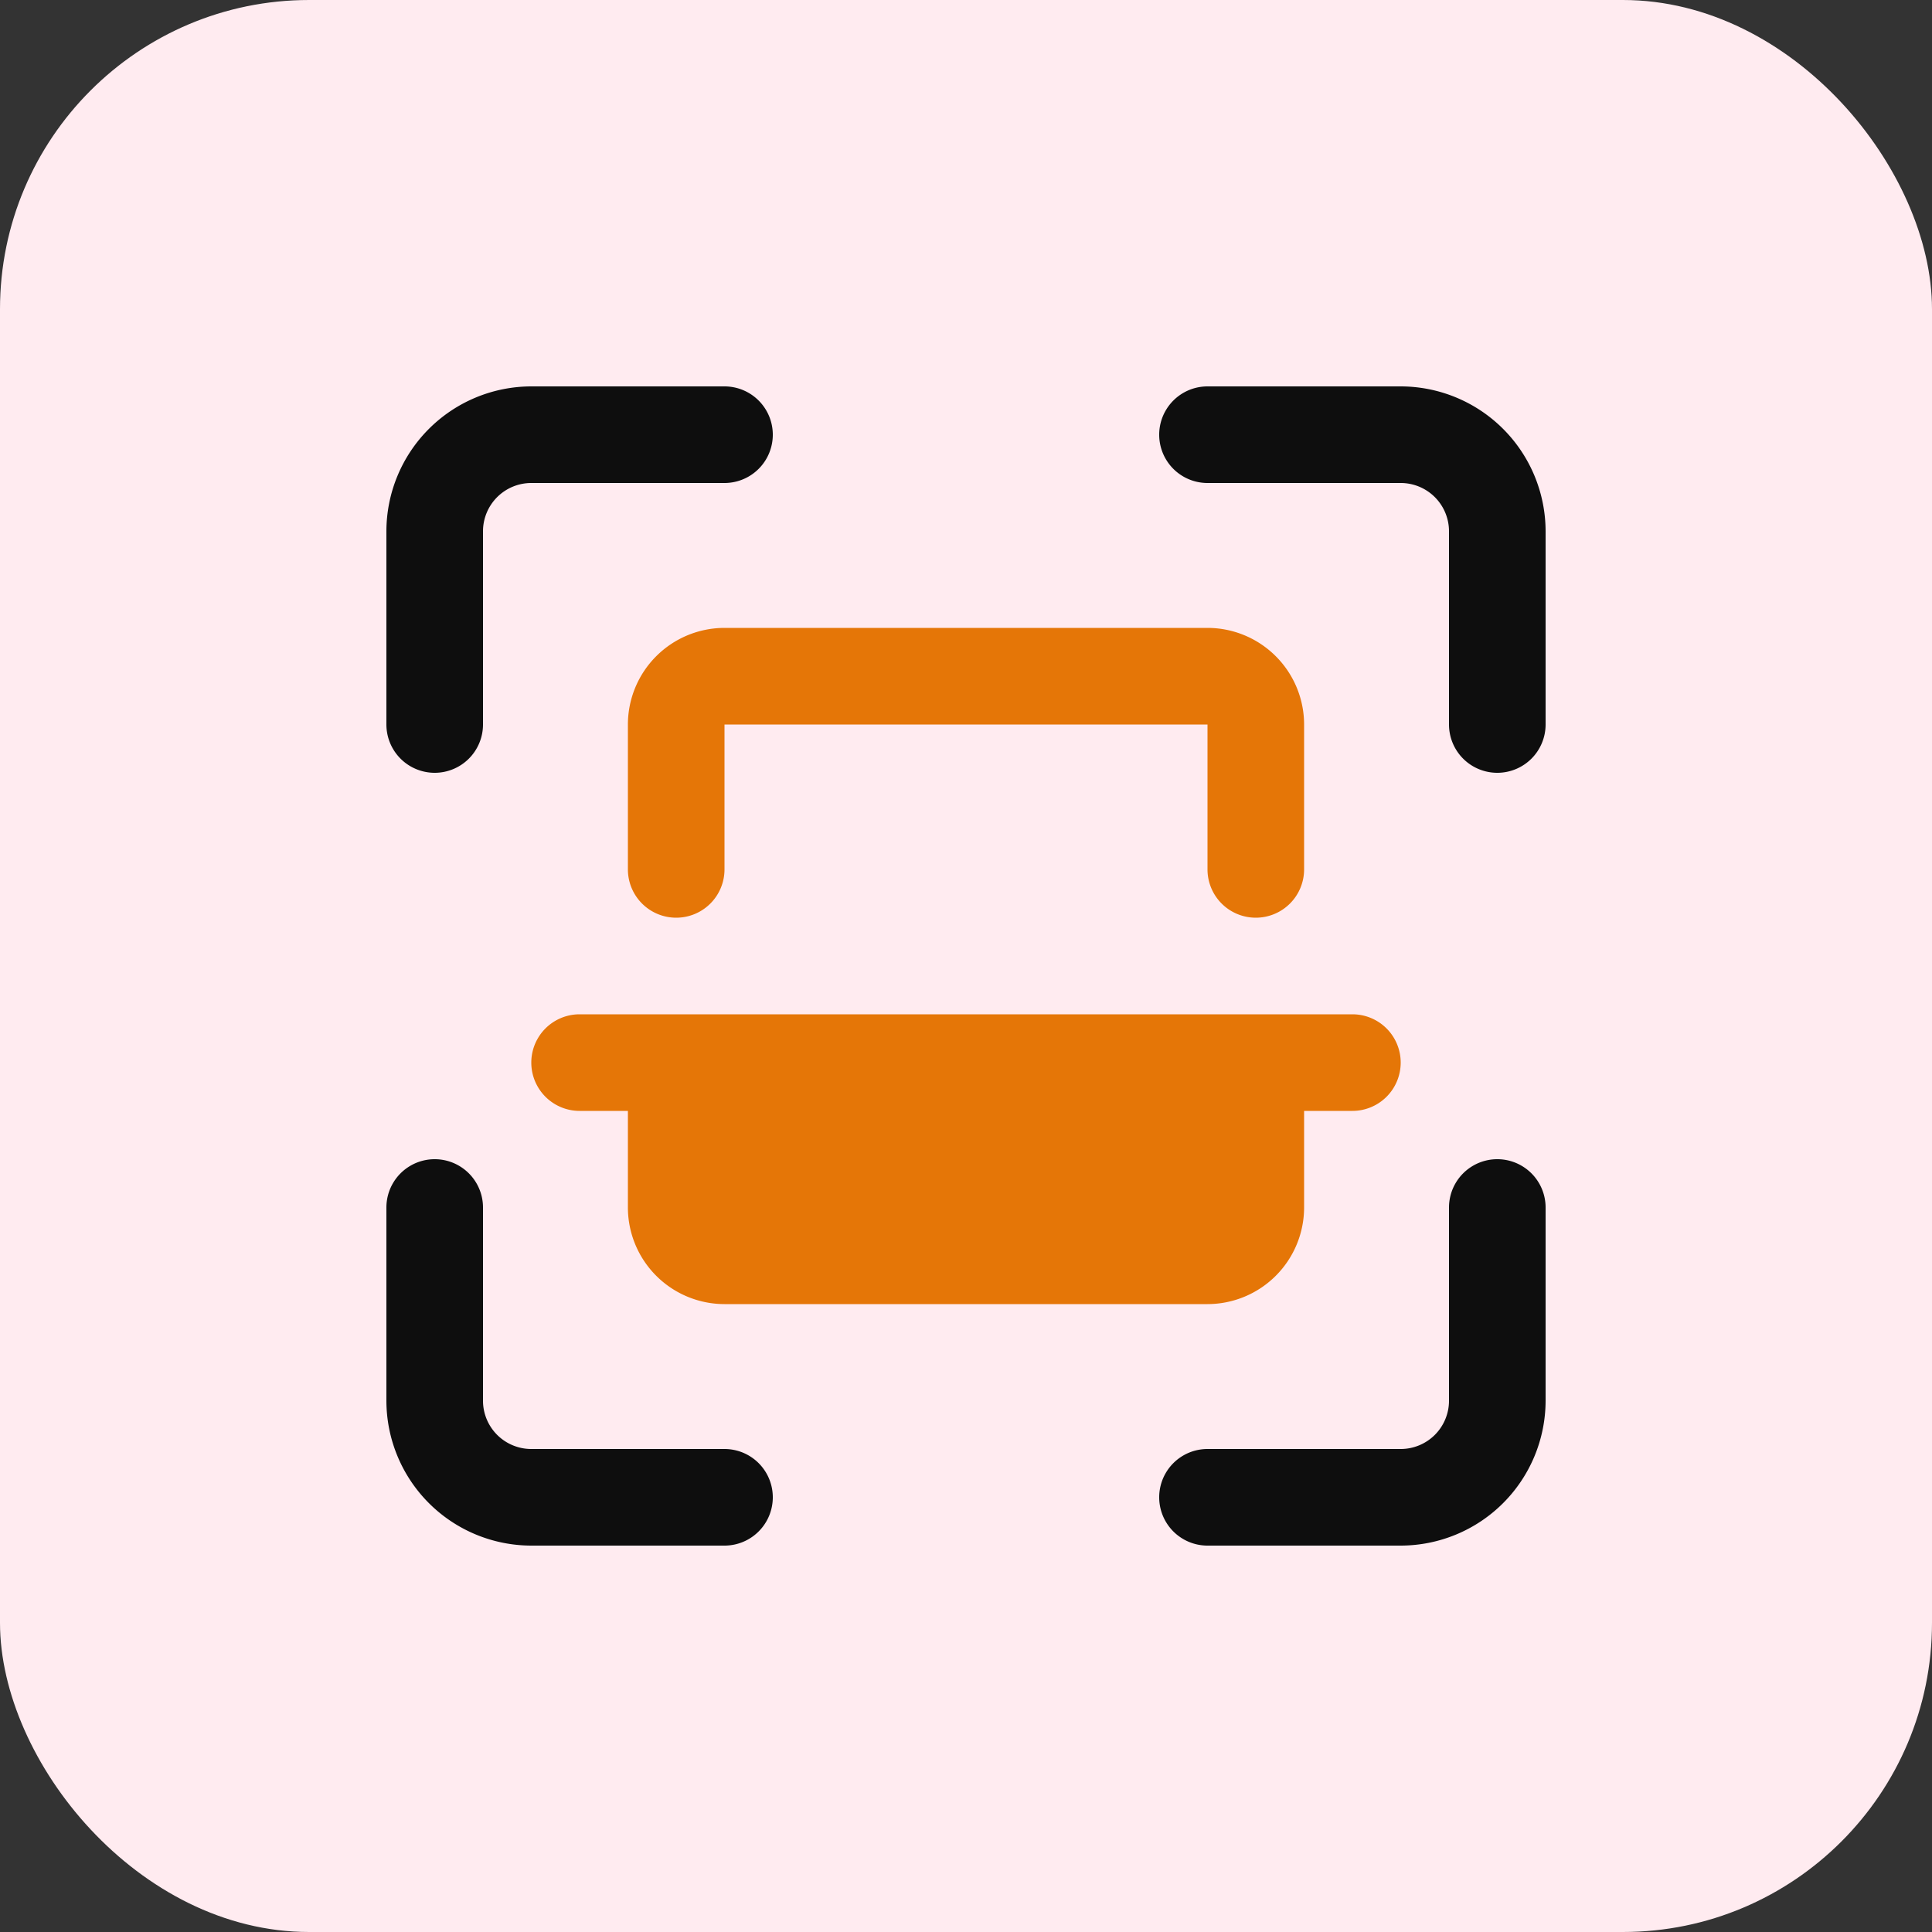
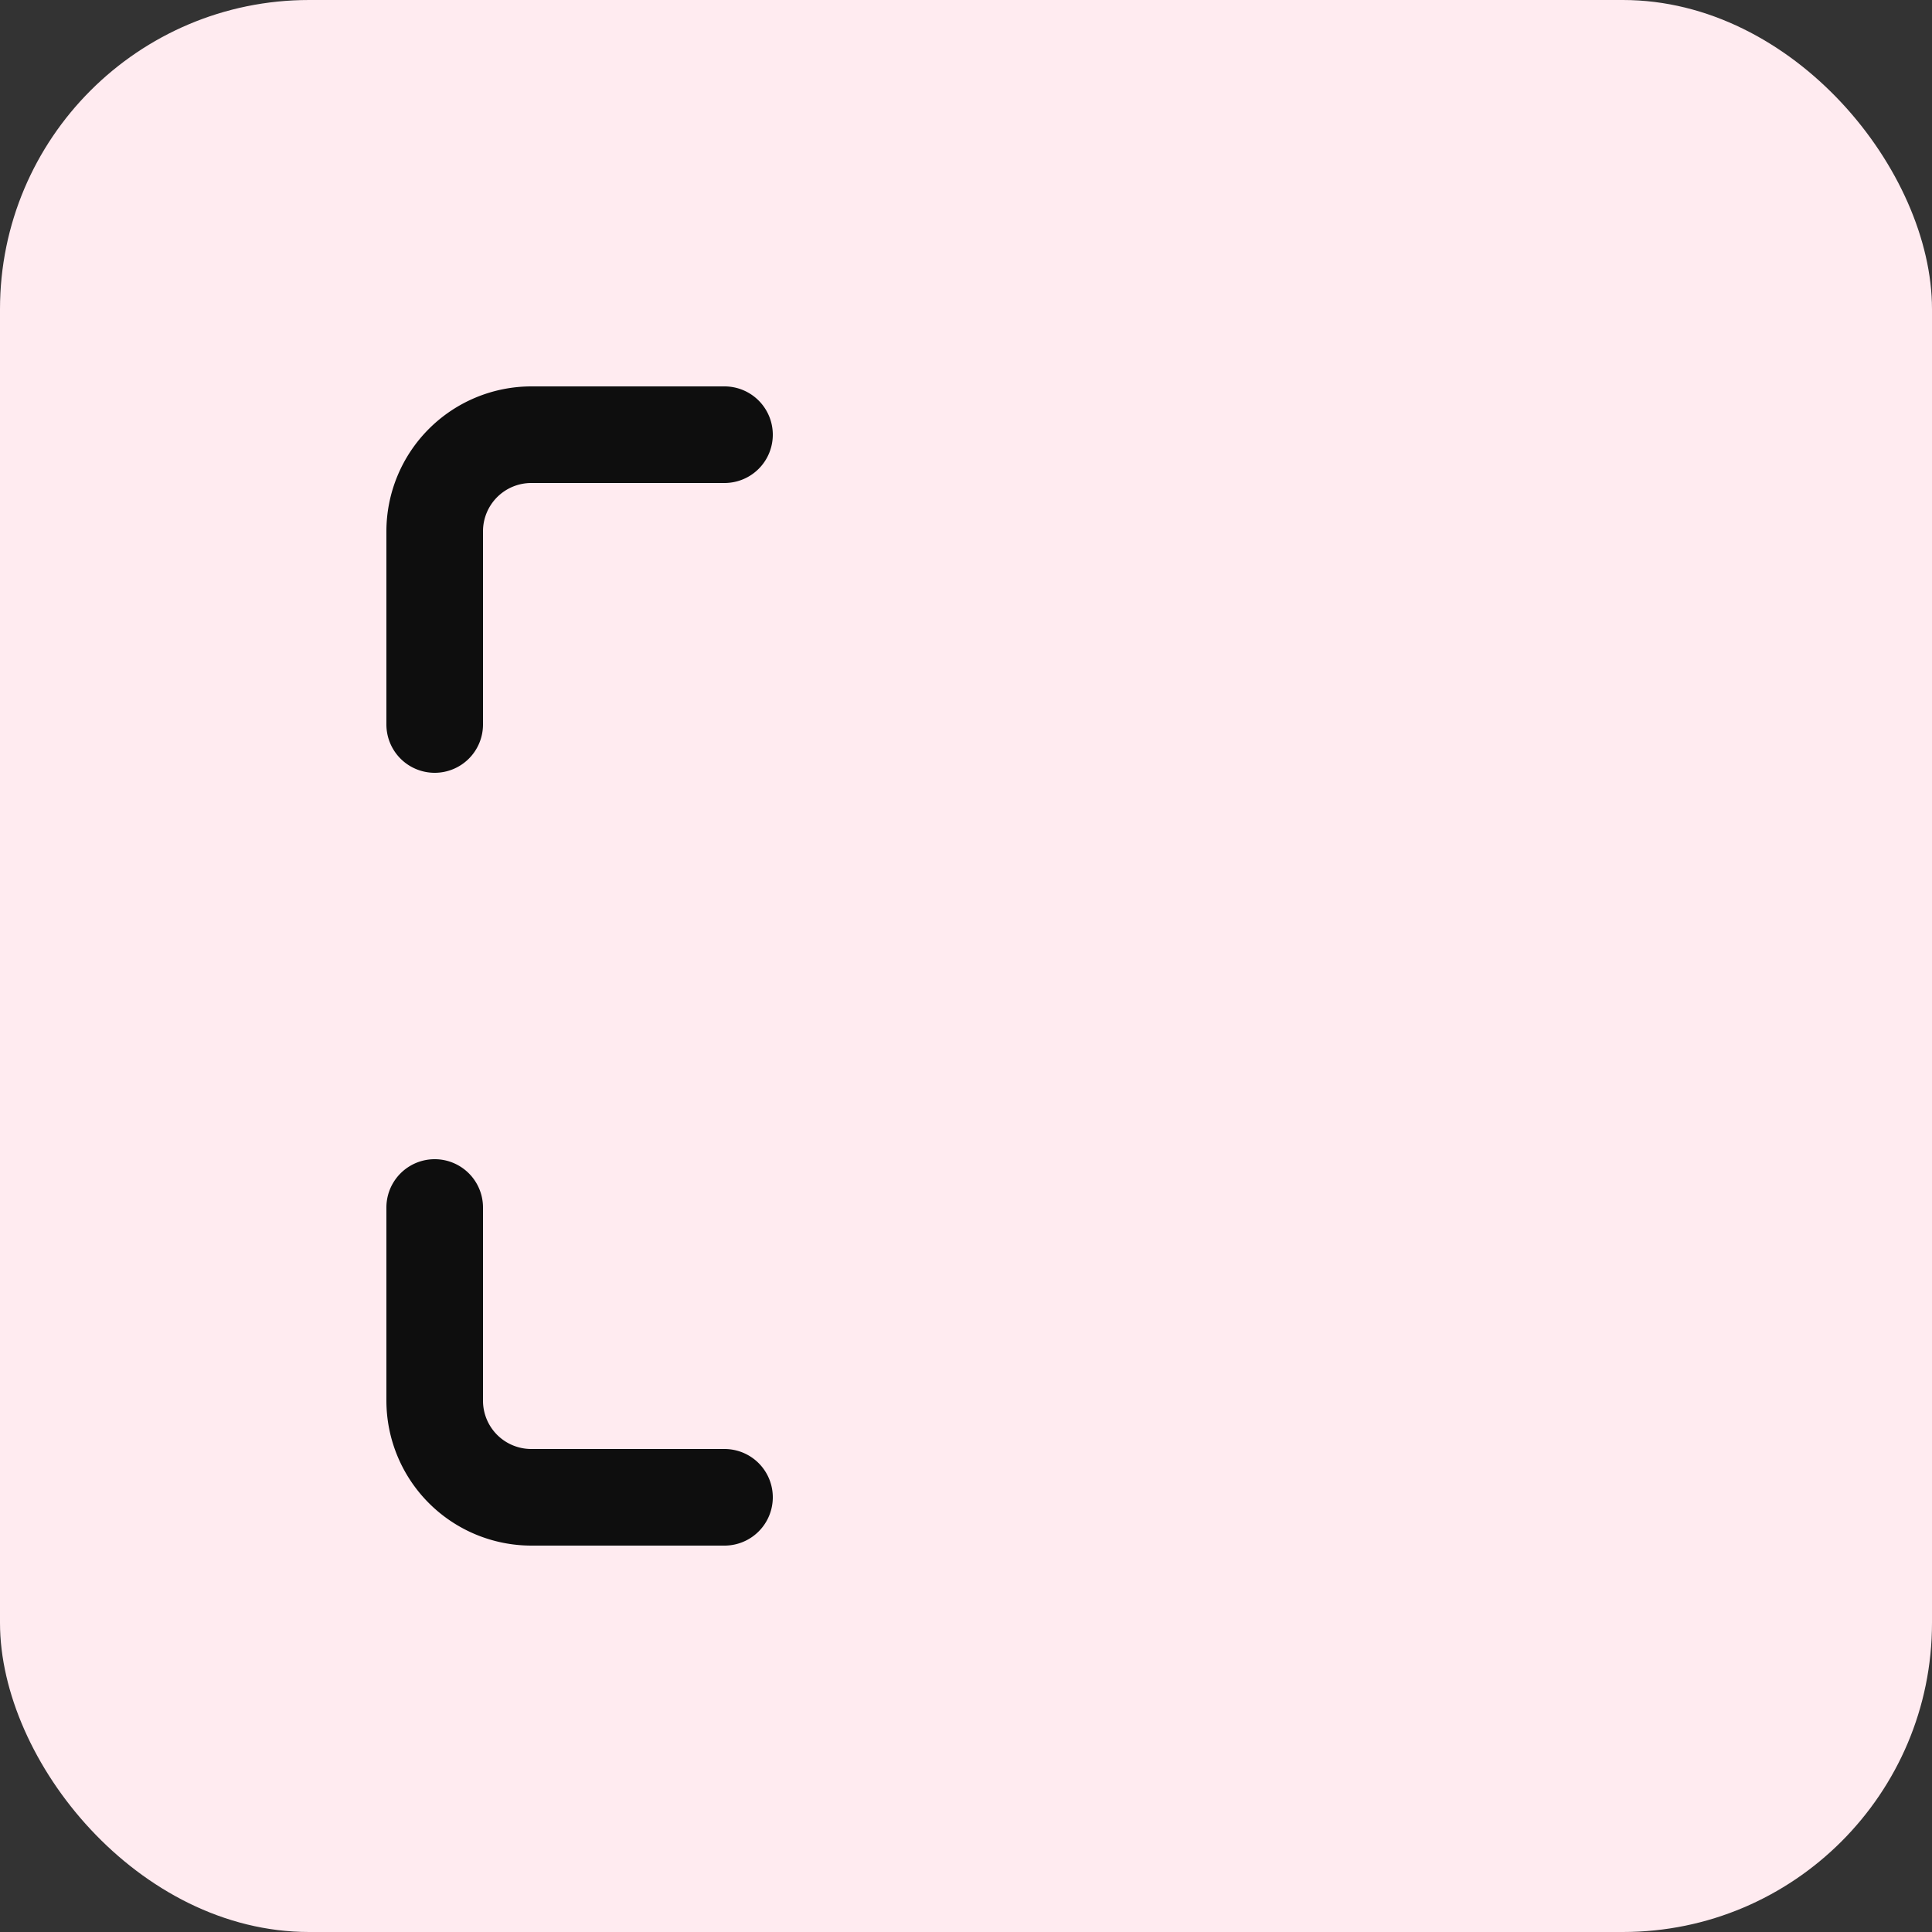
<svg xmlns="http://www.w3.org/2000/svg" width="100" height="100" viewBox="0 0 100 100">
  <rect x="0" y="0" width="100" height="100" fill="#333333" stroke="none" />
  <g id="ic_easy_scanning" transform="translate(-975 -2485)">
    <rect id="Rectangle_996" data-name="Rectangle 996" width="100" height="100" rx="16" transform="translate(975 2485)" fill="#ffebf0" />
    <g id="barcode-scanner" transform="translate(995 2505)">
-       <path id="Path_13376" data-name="Path 13376" d="M33.5,20A2.5,2.5,0,0,1,31,17.5V7.5A2.5,2.5,0,0,0,28.5,5h-10a2.5,2.5,0,0,1,0-5h10A7.509,7.509,0,0,1,36,7.5v10A2.5,2.5,0,0,1,33.5,20Z" transform="translate(24)" fill="#0e0e0e" />
-       <path id="Path_13377" data-name="Path 13377" d="M28.5,36h-10a2.5,2.5,0,0,1,0-5h10A2.5,2.5,0,0,0,31,28.5v-10a2.5,2.5,0,0,1,5,0v10A7.509,7.509,0,0,1,28.5,36Z" transform="translate(24 24)" fill="#0e0e0e" />
      <path id="Path_13378" data-name="Path 13378" d="M17.5,36H7.5A7.509,7.509,0,0,1,0,28.5v-10a2.5,2.5,0,0,1,5,0v10A2.5,2.5,0,0,0,7.5,31h10a2.5,2.5,0,1,1,0,5Z" transform="translate(0 24)" fill="#0e0e0e" />
      <path id="Path_13379" data-name="Path 13379" d="M2.5,20A2.5,2.5,0,0,1,0,17.5V7.5A7.509,7.509,0,0,1,7.5,0h10a2.5,2.5,0,1,1,0,5H7.5A2.5,2.5,0,0,0,5,7.5v10A2.5,2.5,0,0,1,2.5,20Z" fill="#0e0e0e" />
-       <path id="Path_13380" data-name="Path 13380" d="M37.5,20A2.5,2.5,0,0,1,35,17.5V10H10v7.5a2.5,2.5,0,1,1-5,0V10a5.005,5.005,0,0,1,5-5H35a5.005,5.005,0,0,1,5,5v7.5A2.5,2.5,0,0,1,37.5,20Z" transform="translate(7.5 7.5)" fill="#e57607" />
-       <path id="Path_13381" data-name="Path 13381" d="M48,15.5A2.5,2.5,0,0,1,45.5,18H43v5a5.005,5.005,0,0,1-5,5H13a5.005,5.005,0,0,1-5-5V18H5.5a2.5,2.5,0,0,1,0-5h40A2.5,2.5,0,0,1,48,15.5Z" transform="translate(4.5 19.5)" fill="#e57607" />
    </g>
  </g>
</svg>